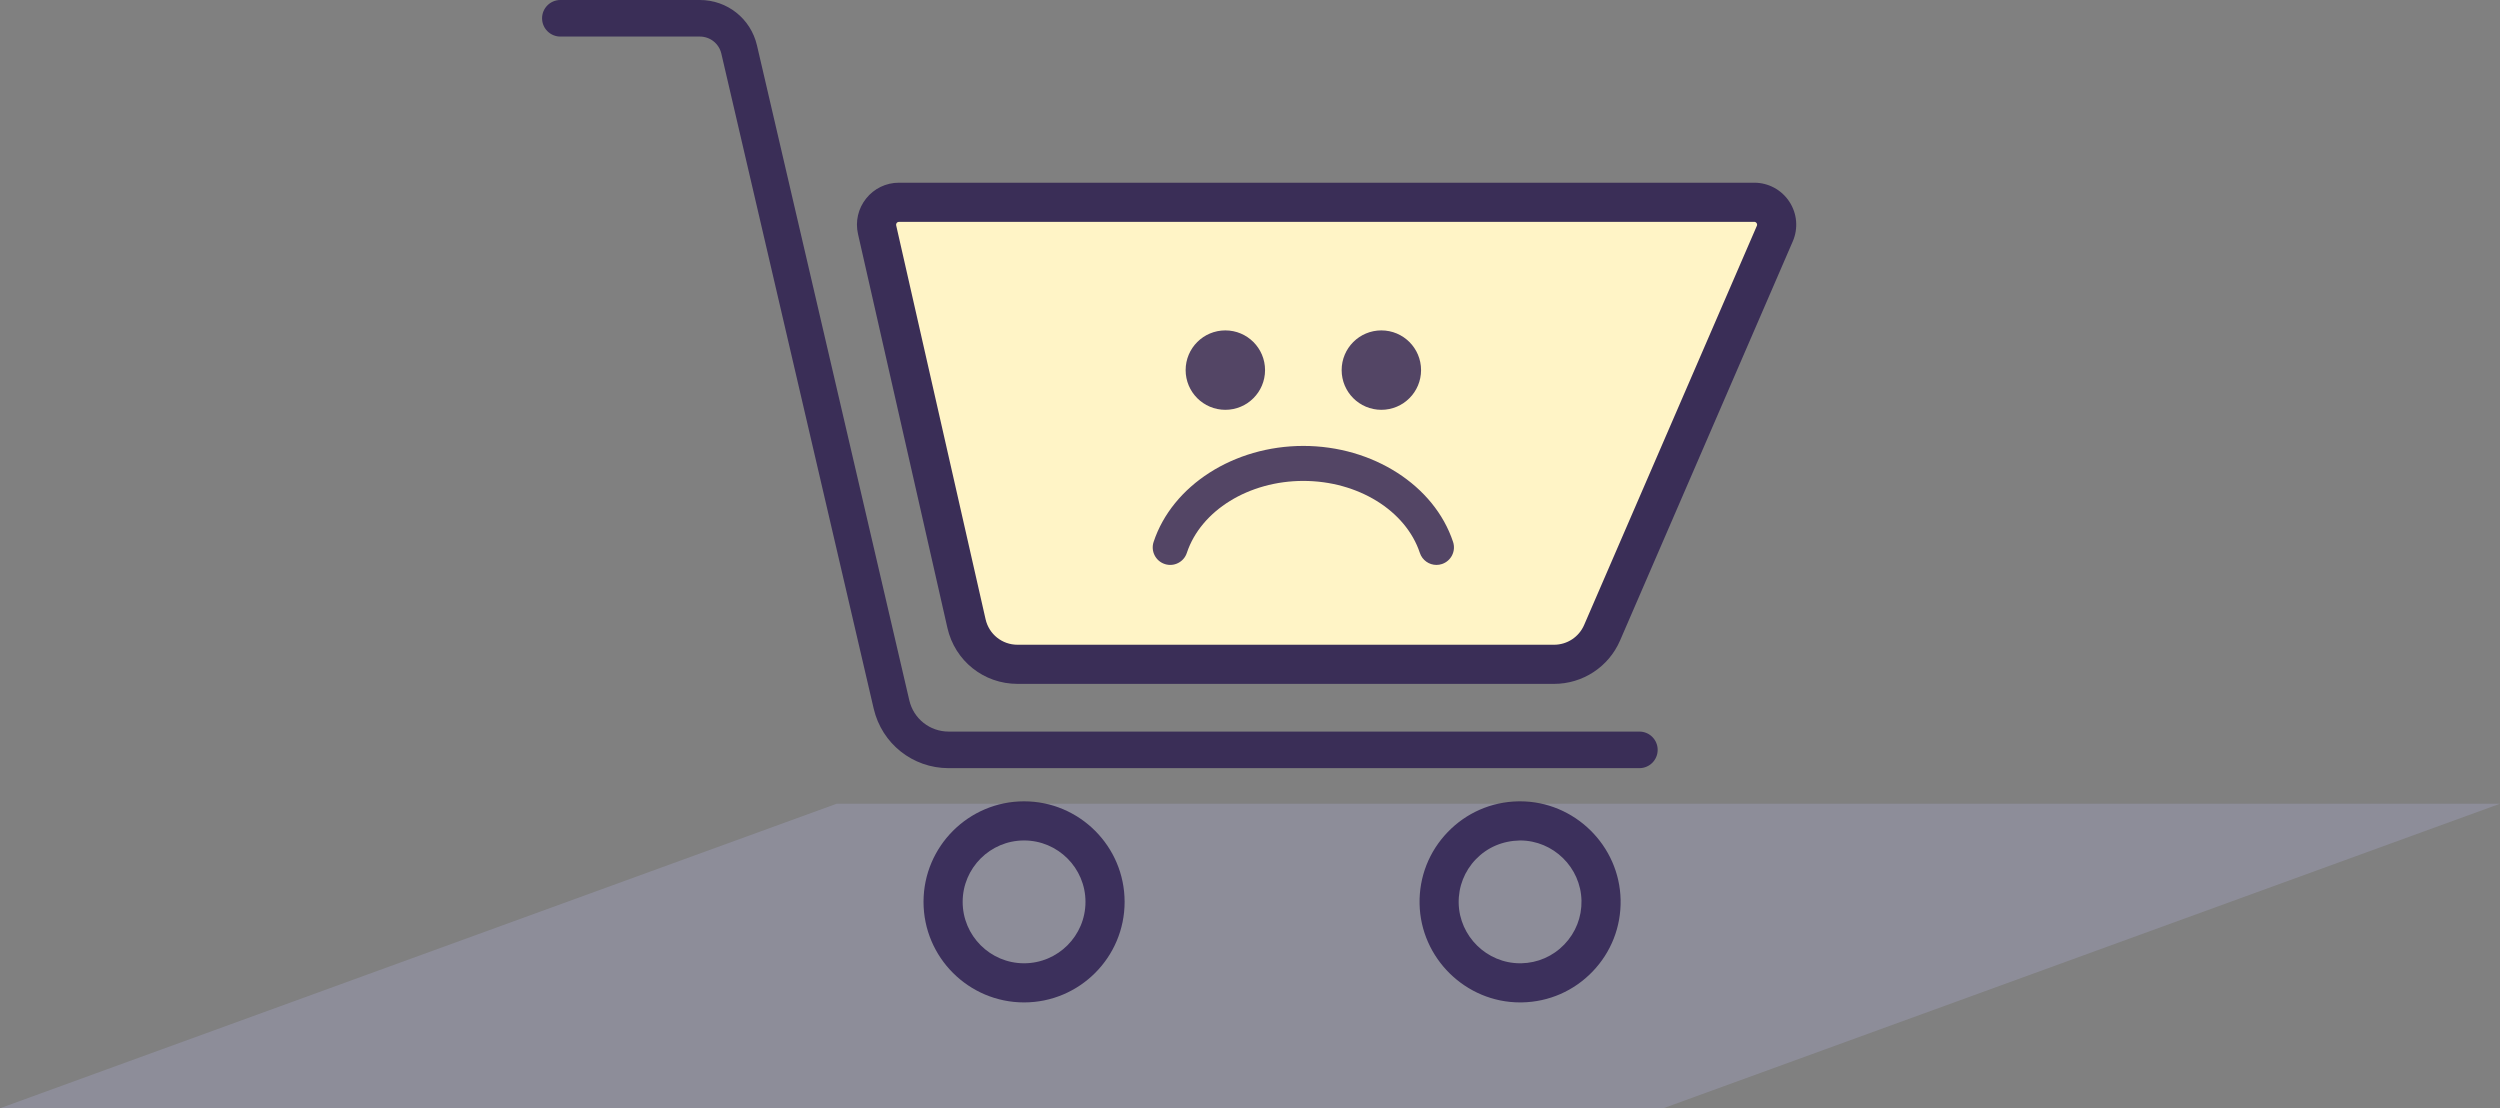
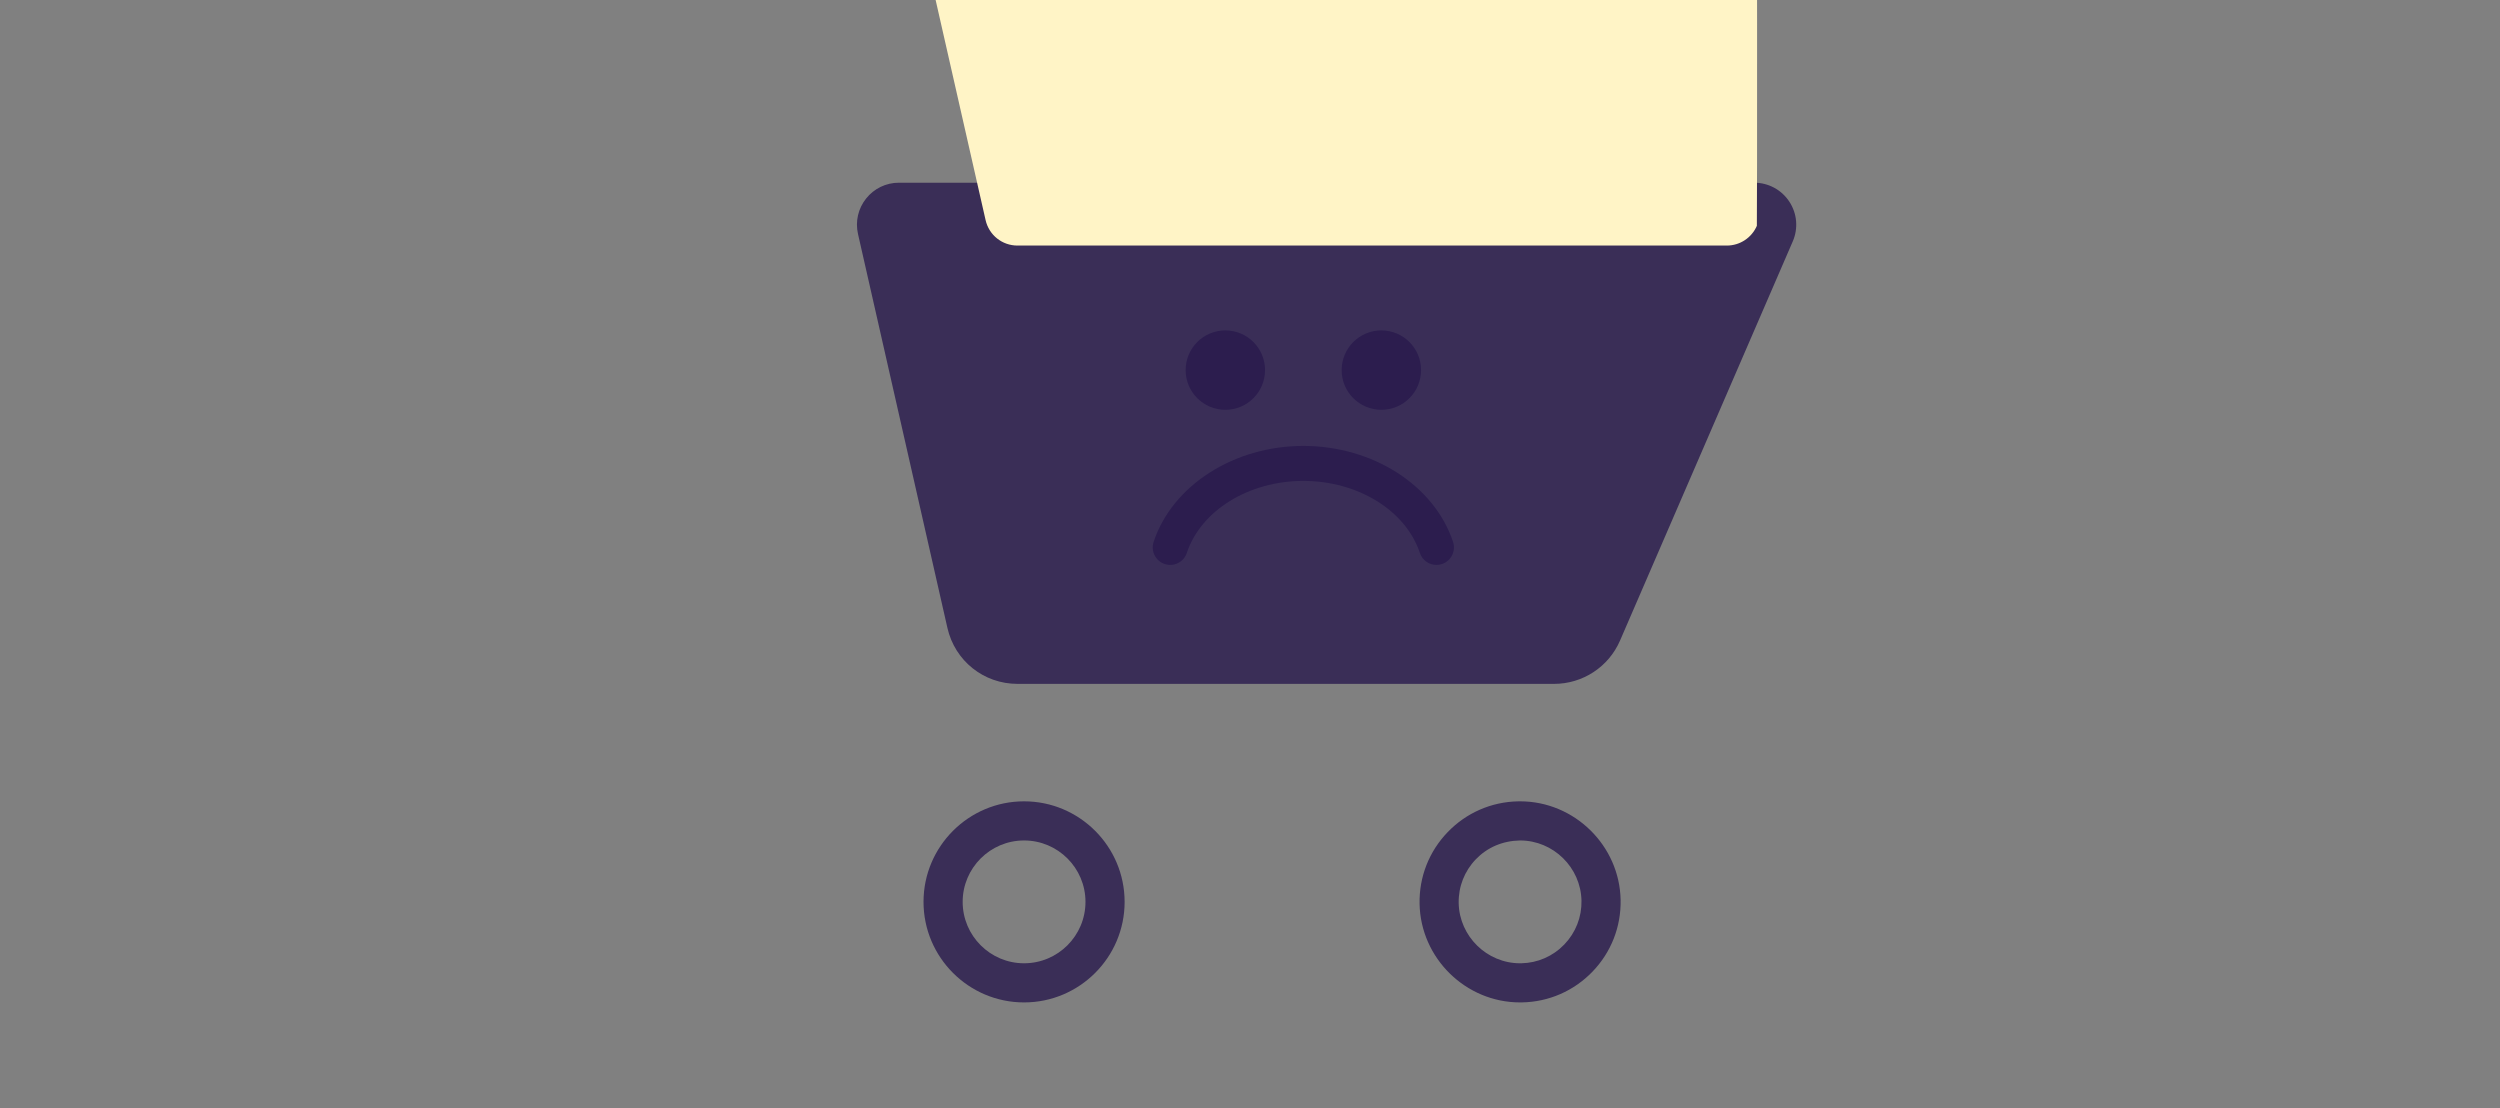
<svg xmlns="http://www.w3.org/2000/svg" version="1.1" id="Layer_1" x="0px" y="0px" viewBox="0 0 244.915 108.57" style="enable-background:new 0 0 244.915 108.57;" xml:space="preserve">
  <rect x="0" y="0" width="244.915" height="108.57" fill="#808080" stroke="none" />
  <style type="text/css">
	
	.st0{fill: rgba(198, 197, 255, .2);}
	.st1{fill: rgba(40, 26, 76, .8);}
	.st2{fill: rgba(255, 244, 198, 1);}
</style>
-   <polygon class="st0" points="162.95,108.57 0,108.57 81.966,78.737 244.915,78.737 " />
-   <path class="st1" d="M160.604,71.67H92.939c-1.852,0-3.44-1.26-3.859-3.065L74.156,4.443C73.547,1.827,71.246,0,68.56,0H54.896  c-0.989,0-1.791,0.802-1.791,1.791s0.802,1.791,1.791,1.791H68.56c1.011,0,1.878,0.688,2.107,1.673l14.924,64.162  c0.799,3.436,3.821,5.836,7.348,5.836h67.665c0.989,0,1.791-0.802,1.791-1.791C162.395,72.473,161.593,71.67,160.604,71.67z" />
  <path class="st1" d="M148.92,78.503l-0.19,0.002c-2.63,0.049-5.084,1.121-6.909,3.017c-1.825,1.895-2.802,4.388-2.752,7.018  c0.1,5.328,4.517,9.663,9.845,9.663l0.19-0.002c2.63-0.049,5.084-1.121,6.909-3.017c1.825-1.895,2.802-4.388,2.752-7.019  C158.664,82.838,154.247,78.503,148.92,78.503z M148.914,94.369c-3.253,0-5.951-2.648-6.013-5.902  c-0.03-1.607,0.567-3.129,1.682-4.287c1.115-1.158,2.613-1.812,4.336-1.843c3.253,0,5.95,2.647,6.013,5.902  c0.03,1.607-0.567,3.129-1.682,4.287c-1.115,1.158-2.613,1.812-4.219,1.843L148.914,94.369z" />
  <path class="st1" d="M100.324,78.503c-5.432,0-9.85,4.419-9.85,9.85c0,5.432,4.419,9.85,9.85,9.85c5.431,0,9.85-4.419,9.85-9.85  C110.174,82.922,105.755,78.503,100.324,78.503z M100.324,94.369c-3.317,0-6.016-2.699-6.016-6.016c0-3.317,2.699-6.016,6.016-6.016  c3.317,0,6.016,2.698,6.016,6.016C106.34,91.67,103.642,94.369,100.324,94.369z" />
  <path class="st1" d="M171.855,17.899h-7.594h-3.948h-19.895h-4.25H95.772h-4.25h-3.455c-1.257,0-2.429,0.563-3.214,1.546  s-1.076,2.25-0.798,3.478l8.759,38.59c0.734,3.229,3.558,5.483,6.869,5.483h52.563c2.811,0,5.348-1.667,6.463-4.246l16.921-39.104  c0.552-1.276,0.426-2.73-0.336-3.891C174.53,18.593,173.245,17.899,171.855,17.899z" />
-   <path class="st2" d="M172.112,22.123L155.19,61.229c-0.508,1.174-1.664,1.934-2.944,1.934H99.683c-1.508,0-2.796-1.028-3.13-2.499  l-8.759-38.589c-0.02-0.087-0.001-0.167,0.054-0.237c0.056-0.069,0.129-0.105,0.218-0.105h83.788c0.1,0,0.178,0.042,0.233,0.126  S172.151,22.031,172.112,22.123z" />
+   <path class="st2" d="M172.112,22.123c-0.508,1.174-1.664,1.934-2.944,1.934H99.683c-1.508,0-2.796-1.028-3.13-2.499  l-8.759-38.589c-0.02-0.087-0.001-0.167,0.054-0.237c0.056-0.069,0.129-0.105,0.218-0.105h83.788c0.1,0,0.178,0.042,0.233,0.126  S172.151,22.031,172.112,22.123z" />
  <g>
    <circle class="st1" cx="120.042" cy="36.258" r="3.89" />
    <circle class="st1" cx="135.326" cy="36.258" r="3.89" />
  </g>
  <g>
    <path class="st1" d="M140.725,55.343c-0.719,0-1.389-0.456-1.627-1.176c-1.376-4.153-6.069-7.054-11.414-7.054   c-5.345,0-10.038,2.901-11.415,7.054c-0.297,0.899-1.27,1.388-2.166,1.088c-0.898-0.298-1.386-1.268-1.088-2.166   c1.835-5.537,7.867-9.404,14.668-9.404c6.802,0,12.834,3.867,14.668,9.404c0.298,0.898-0.189,1.868-1.088,2.166   C141.085,55.314,140.904,55.343,140.725,55.343z" />
  </g>
</svg>